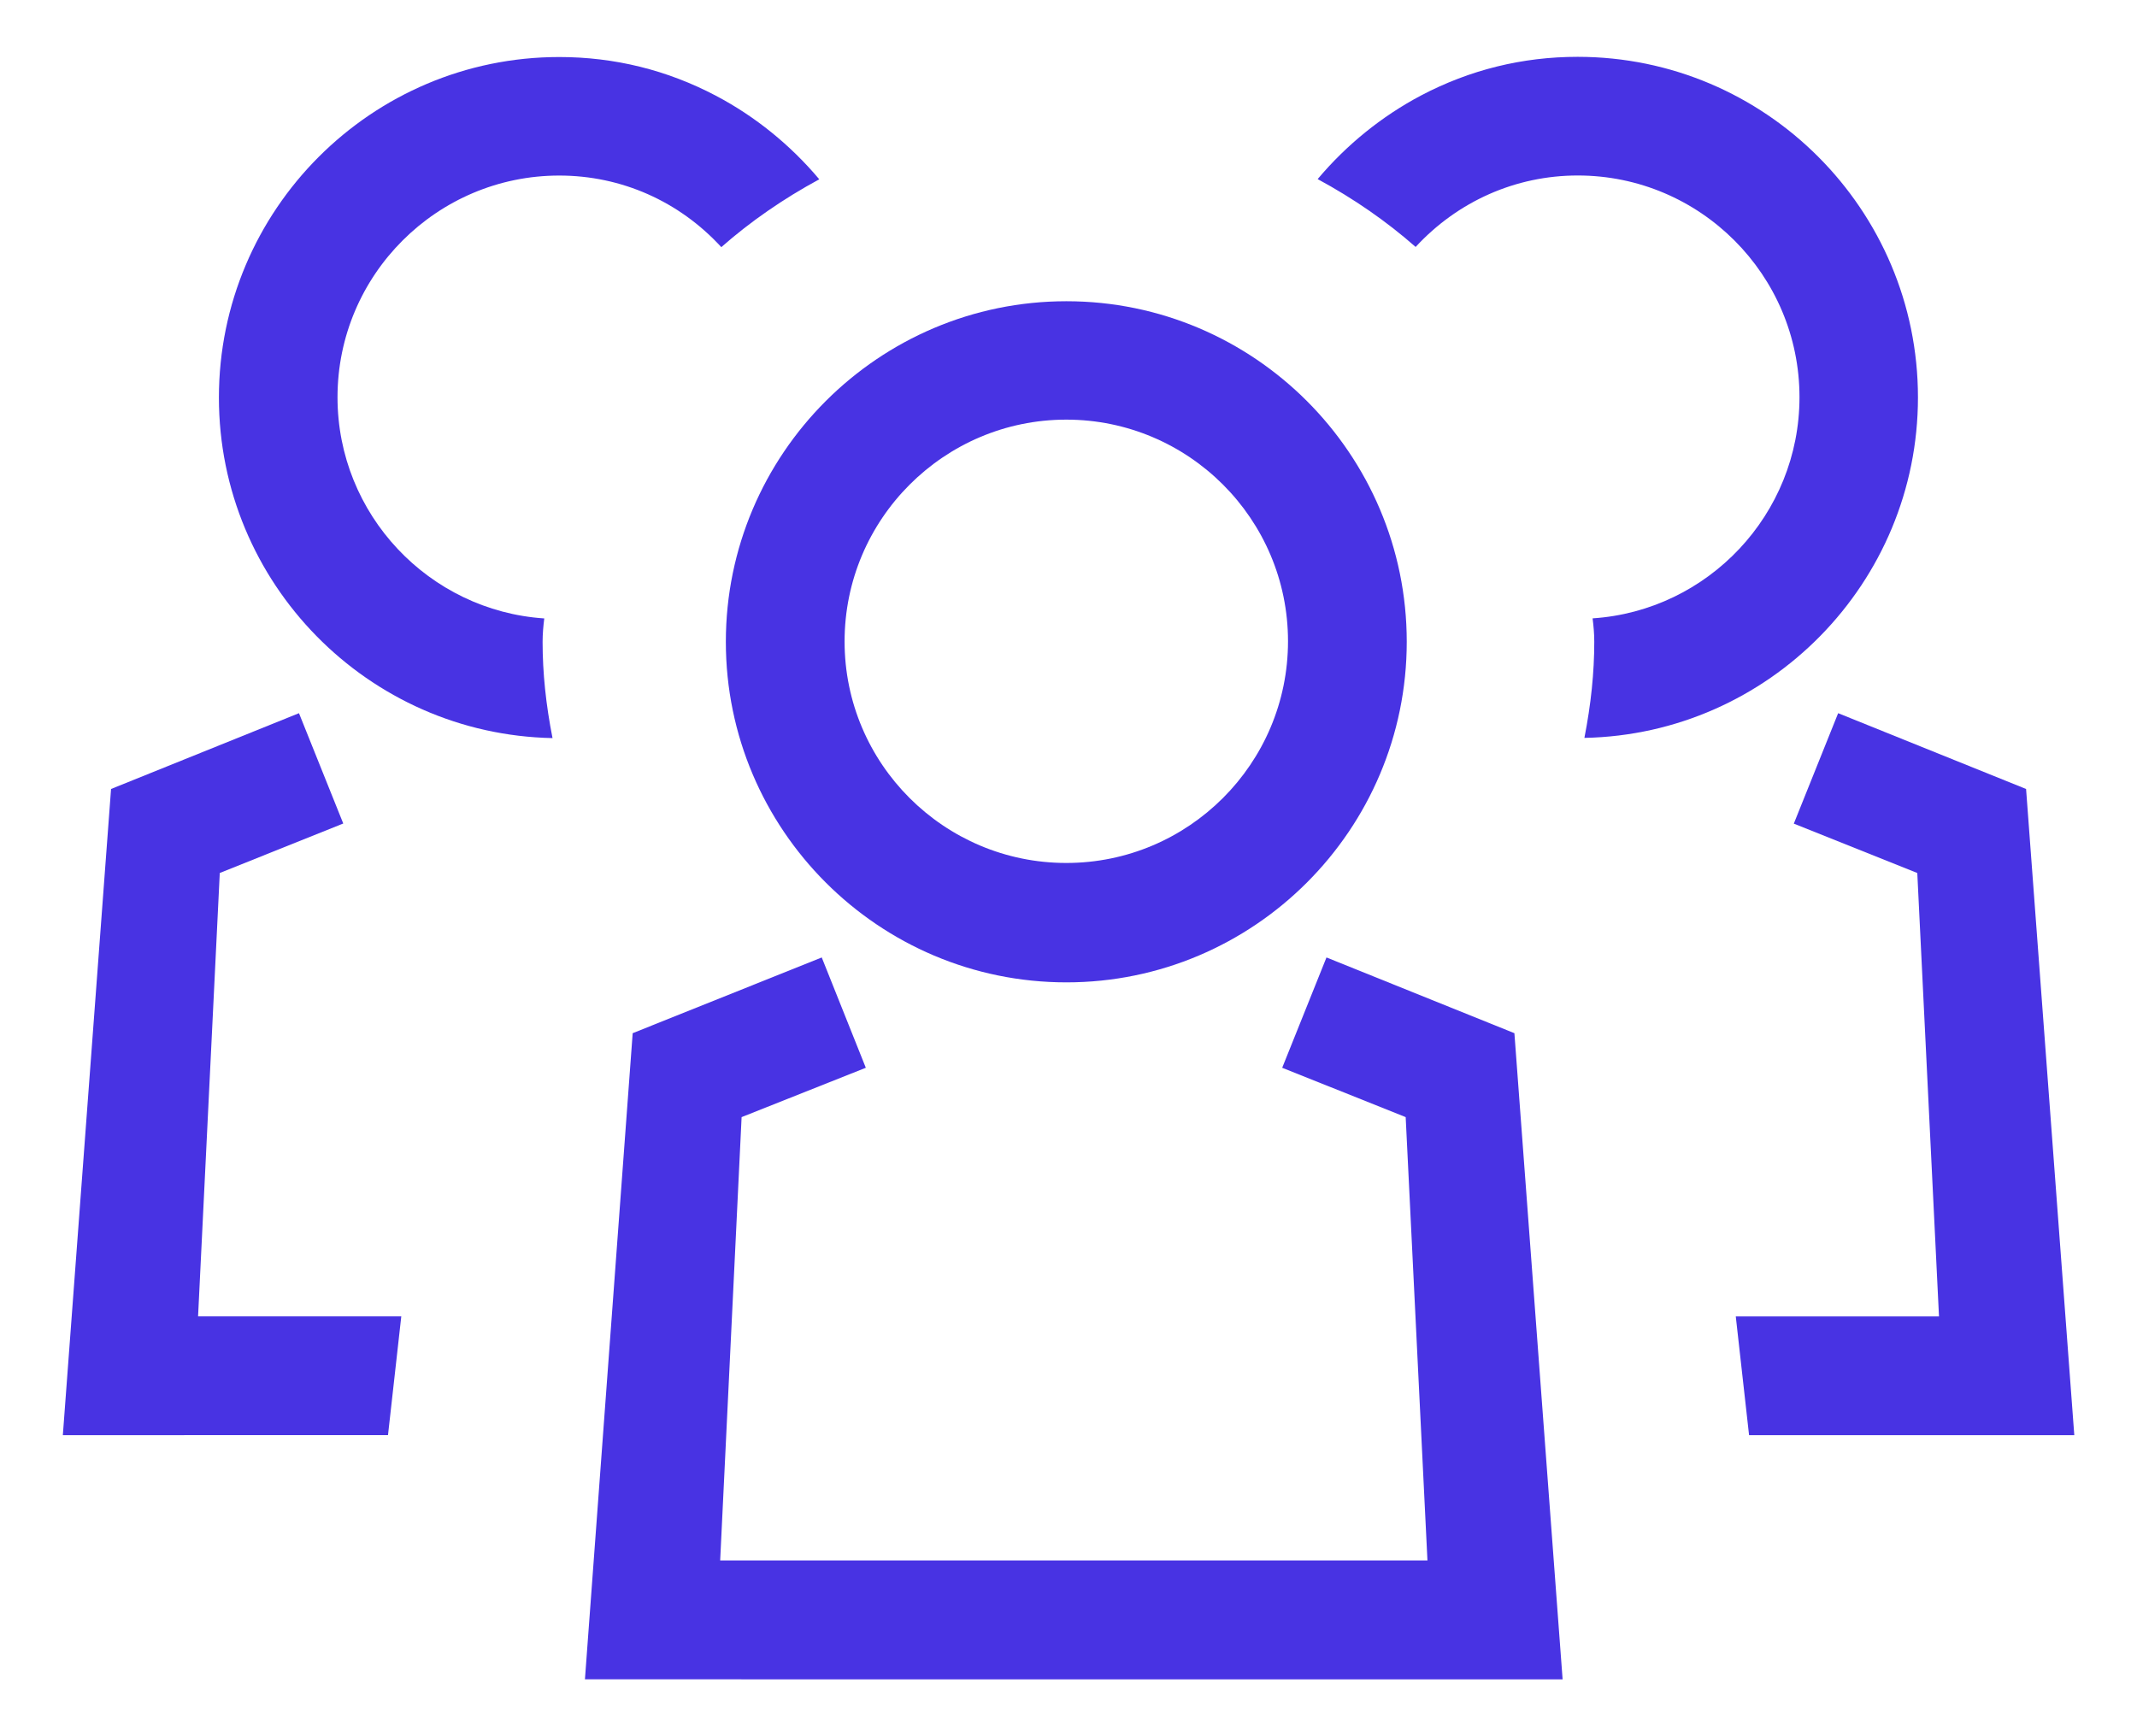
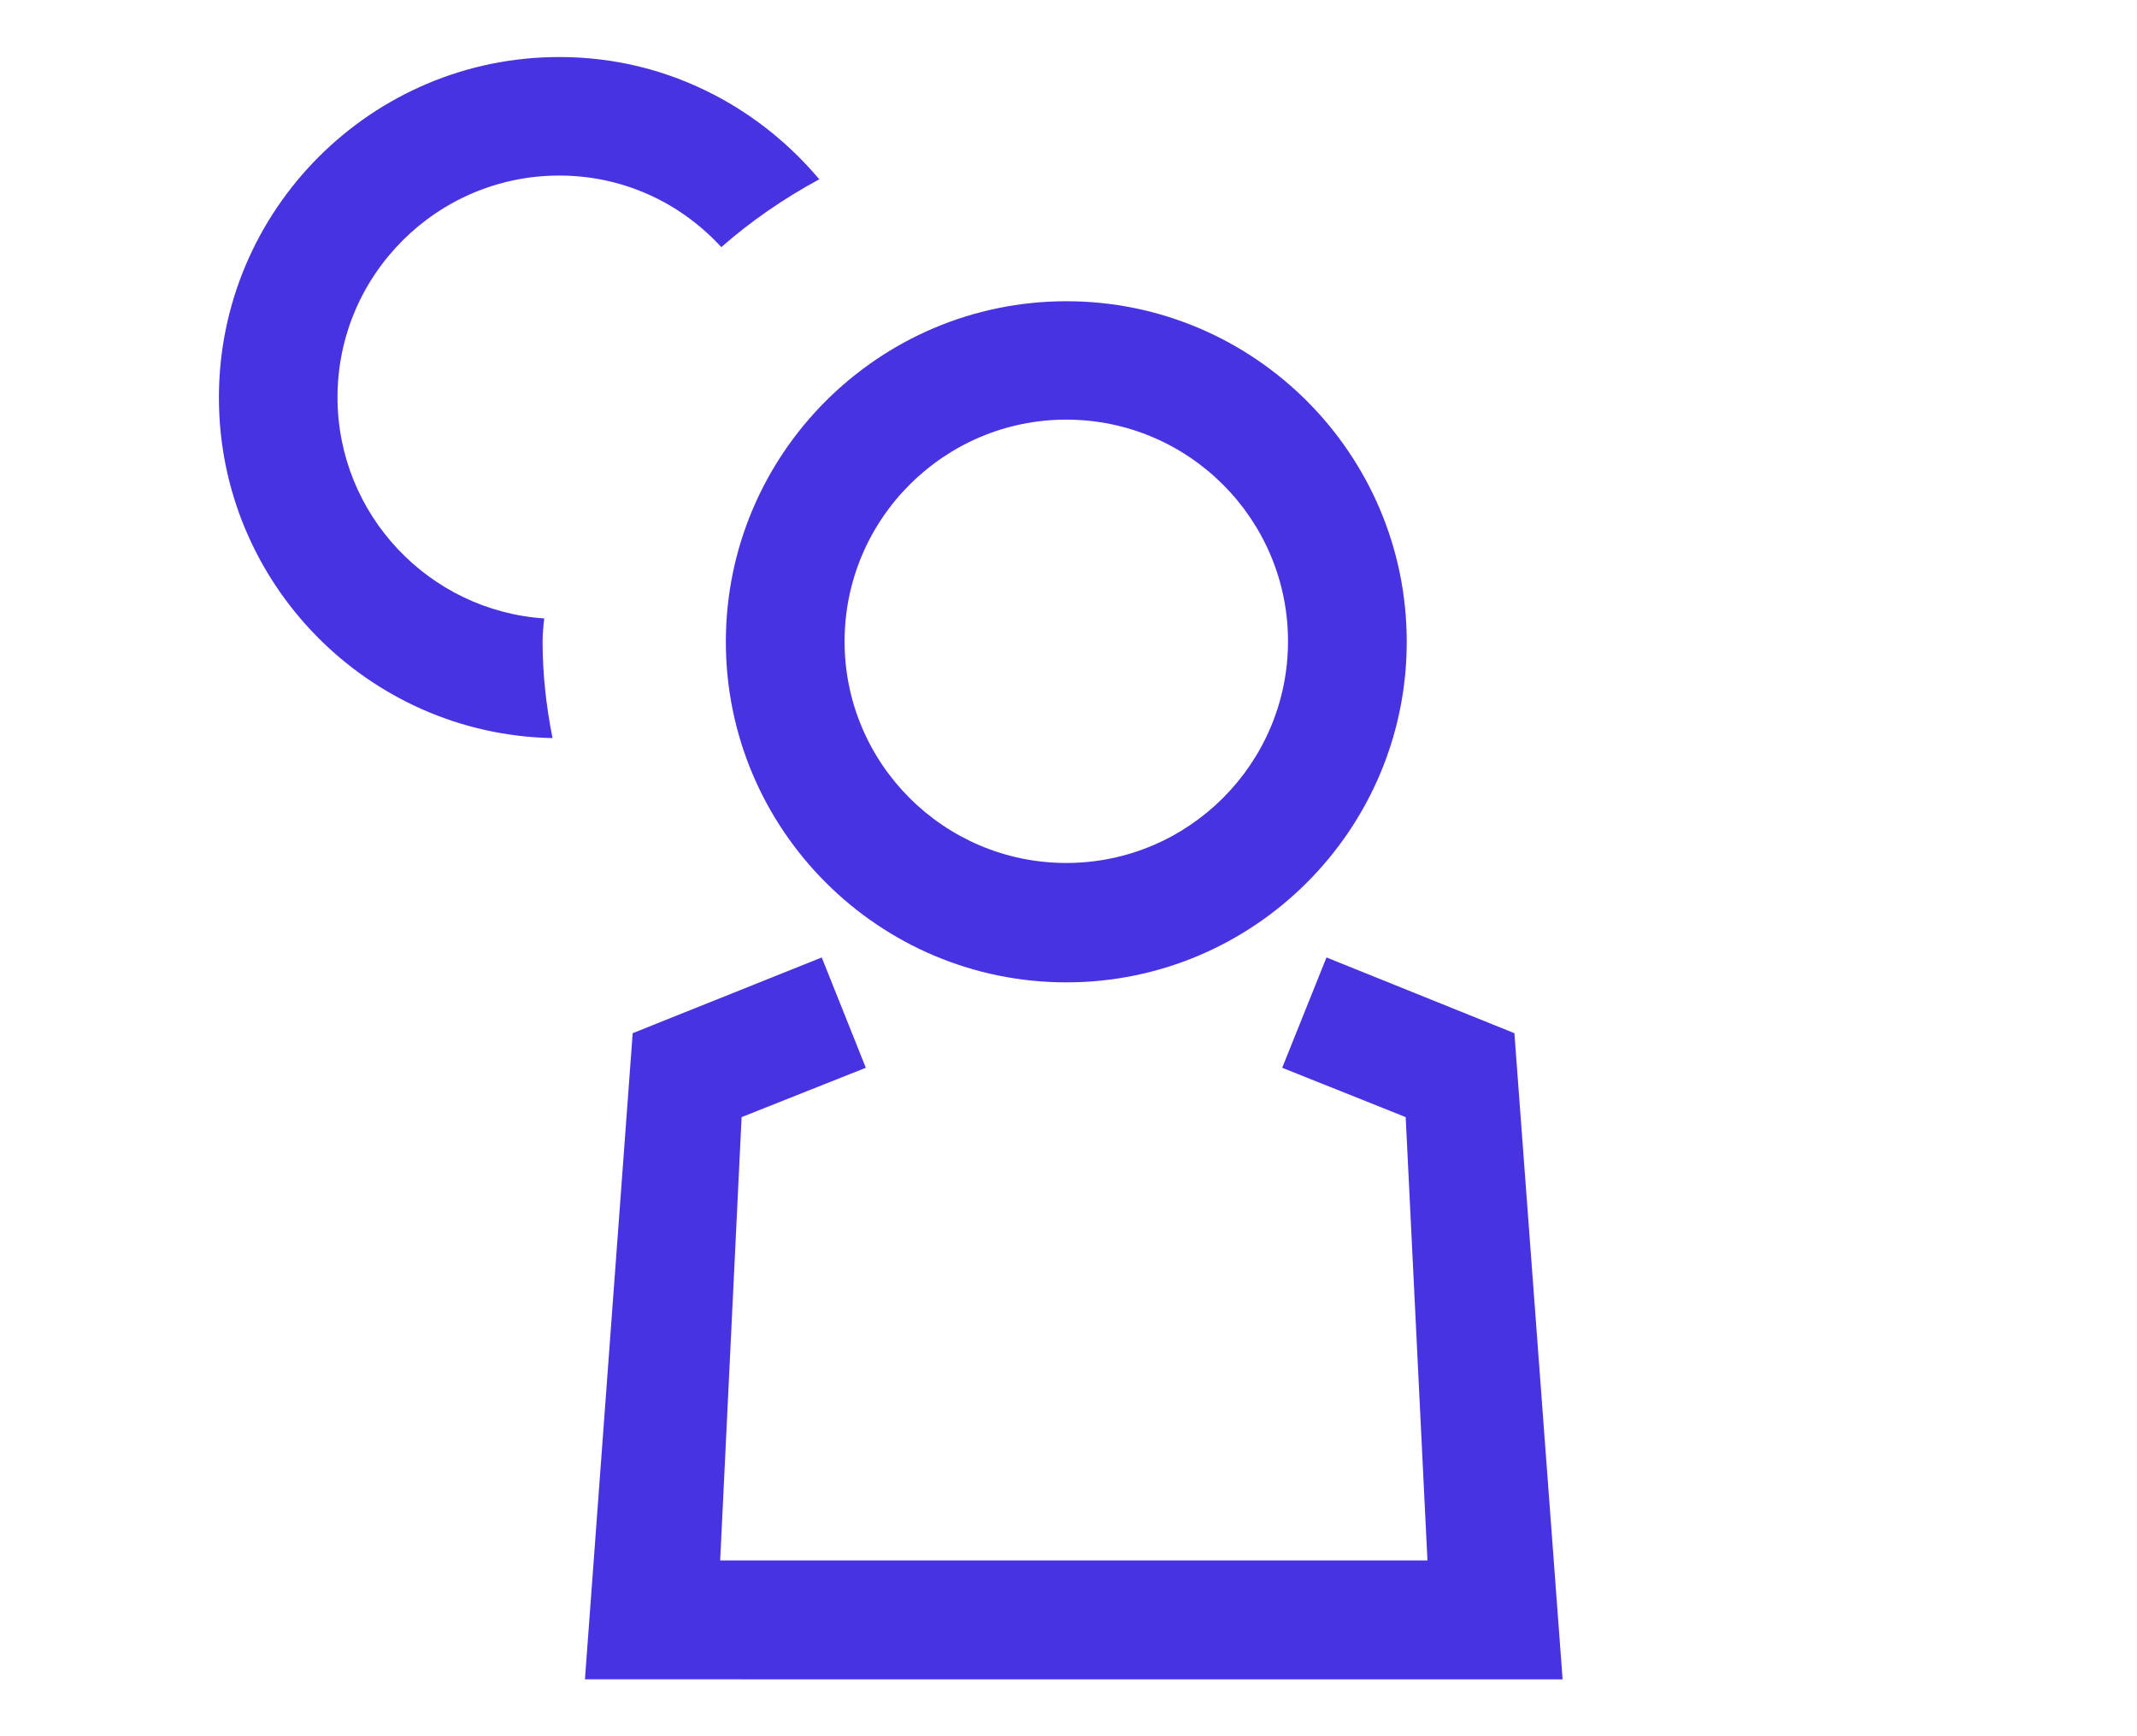
<svg xmlns="http://www.w3.org/2000/svg" height="26px" version="1.1" viewBox="0 0 32 26" width="32px">
  <title>profil-multi</title>
  <g fill="none" fill-rule="evenodd" id="Prototype_CDE" stroke="none" stroke-width="1">
    <g fill="#4833E3" fill-rule="nonzero" id="Listedesinscrits" transform="translate(-1102, -200)">
      <g id="profil-multi" transform="translate(1102, 200)">
-         <polygon id="Shape" points="26.191 21.492 25.992 19.714 29.035 19.714 28.71 13.073 26.861 12.334 27.525 10.68 30.339 11.815 31.061 21.492" />
        <path d="M15.969,14.711 C13.157,14.711 10.869,12.423 10.869,9.611 C10.869,6.799 13.157,4.511 15.969,4.511 C18.779,4.511 21.065,6.799 21.065,9.611 C21.065,12.423 18.779,14.711 15.969,14.711 Z M15.967,6.284 C14.137,6.284 12.647,7.774 12.647,9.606 C12.647,11.435 14.136,12.923 15.967,12.923 C17.798,12.923 19.287,11.434 19.287,9.603 C19.287,7.773 17.798,6.284 15.967,6.284 L15.967,6.284 Z" id="Shape" />
        <polygon id="Shape" points="8.759 25.148 9.474 15.472 12.305 14.338 12.965 15.99 11.105 16.729 10.784 23.368 21.375 23.368 21.049 16.729 19.2 15.99 19.863 14.338 22.677 15.472 23.399 25.149" />
-         <path d="M23.725,11.051 C23.824,10.546 23.873,10.072 23.873,9.611 C23.873,9.488 23.862,9.372 23.848,9.26 C25.575,9.146 26.946,7.704 26.946,5.948 C26.946,4.118 25.457,2.628 23.626,2.628 C22.697,2.628 21.83,3.014 21.198,3.698 C20.764,3.316 20.273,2.975 19.731,2.682 C20.162,2.169 20.691,1.741 21.277,1.431 C22.007,1.046 22.796,0.851 23.624,0.851 C26.434,0.851 28.72,3.139 28.72,5.951 C28.72,8.729 26.489,10.996 23.726,11.05 L23.725,11.051 Z" id="Shape" />
-         <polygon id="Shape" points="0.941 21.492 1.663 11.815 4.477 10.68 5.14 12.332 3.291 13.073 2.966 19.713 6.009 19.713 5.81 21.491" />
        <path d="M8.274,11.053 C5.51,10.999 3.278,8.733 3.278,5.954 C3.278,3.142 5.564,0.854 8.374,0.854 C9.202,0.854 9.991,1.049 10.721,1.434 C11.308,1.743 11.837,2.172 12.268,2.685 C11.73,2.976 11.239,3.316 10.801,3.701 C10.173,3.016 9.306,2.629 8.374,2.629 C6.544,2.629 5.054,4.118 5.054,5.949 C5.054,7.704 6.423,9.146 8.15,9.261 C8.136,9.373 8.125,9.49 8.125,9.612 C8.125,10.074 8.174,10.549 8.274,11.055 L8.274,11.053 Z" id="Shape" />
      </g>
    </g>
  </g>
</svg>